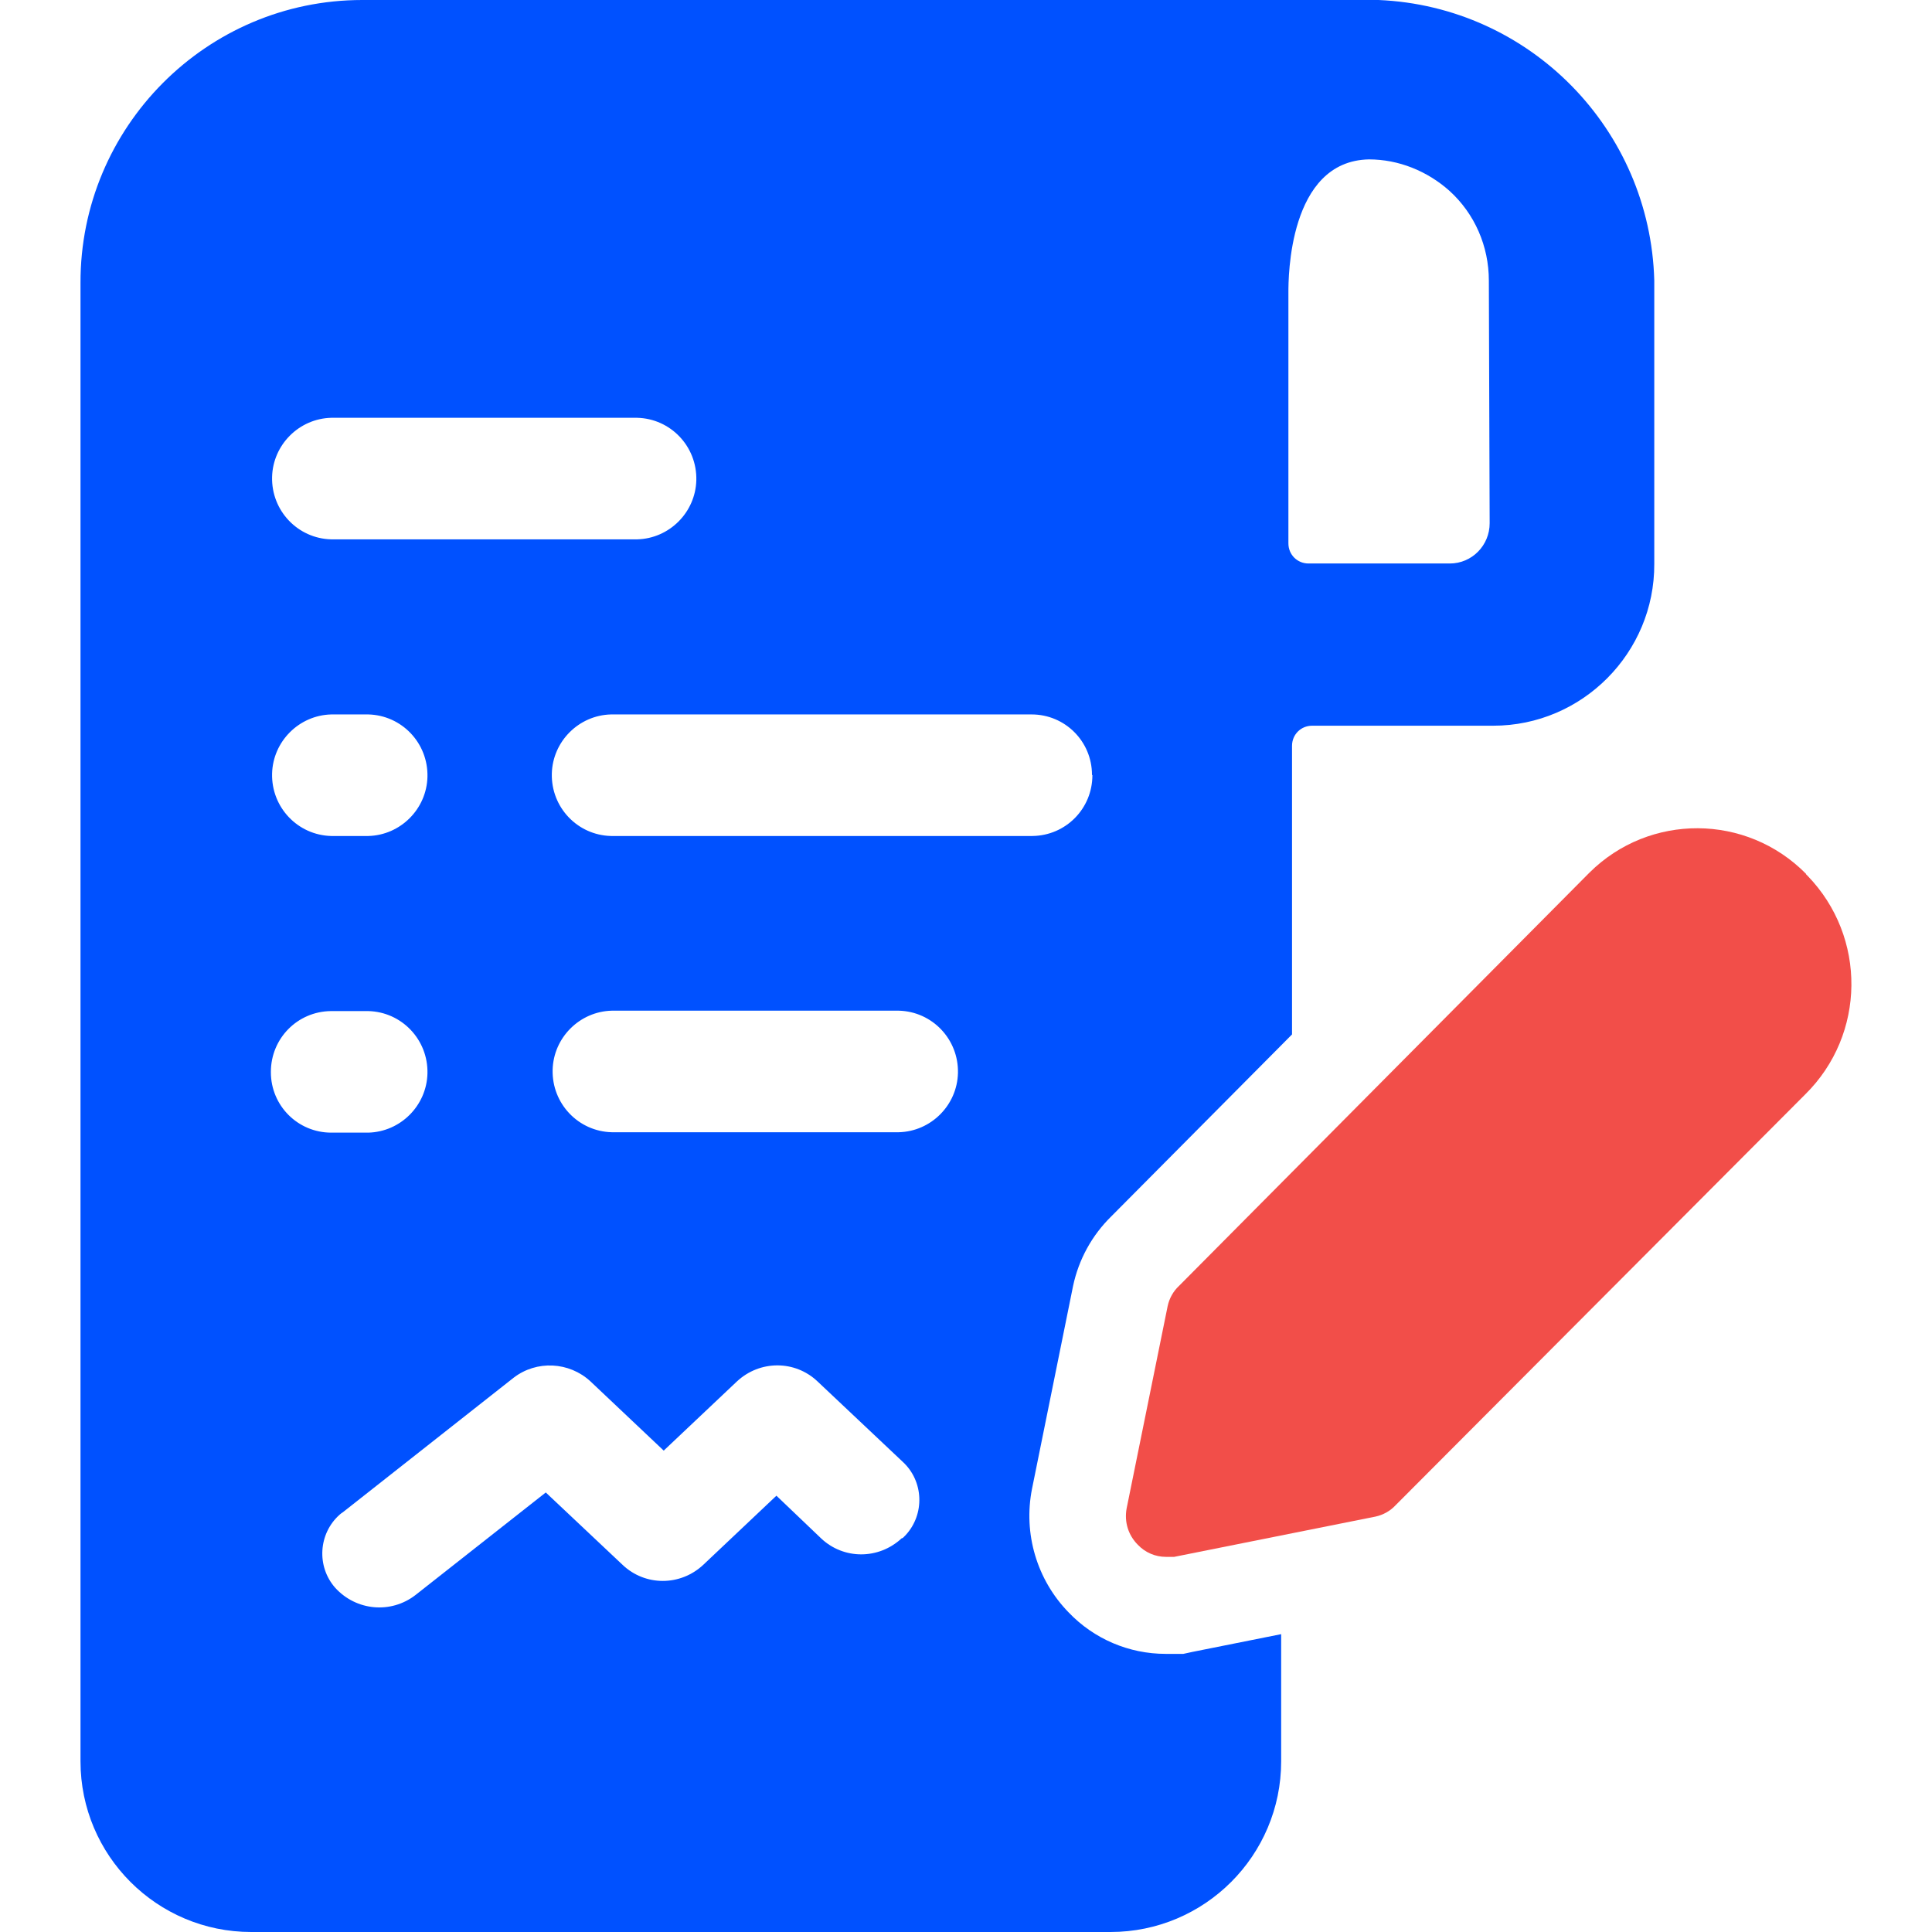
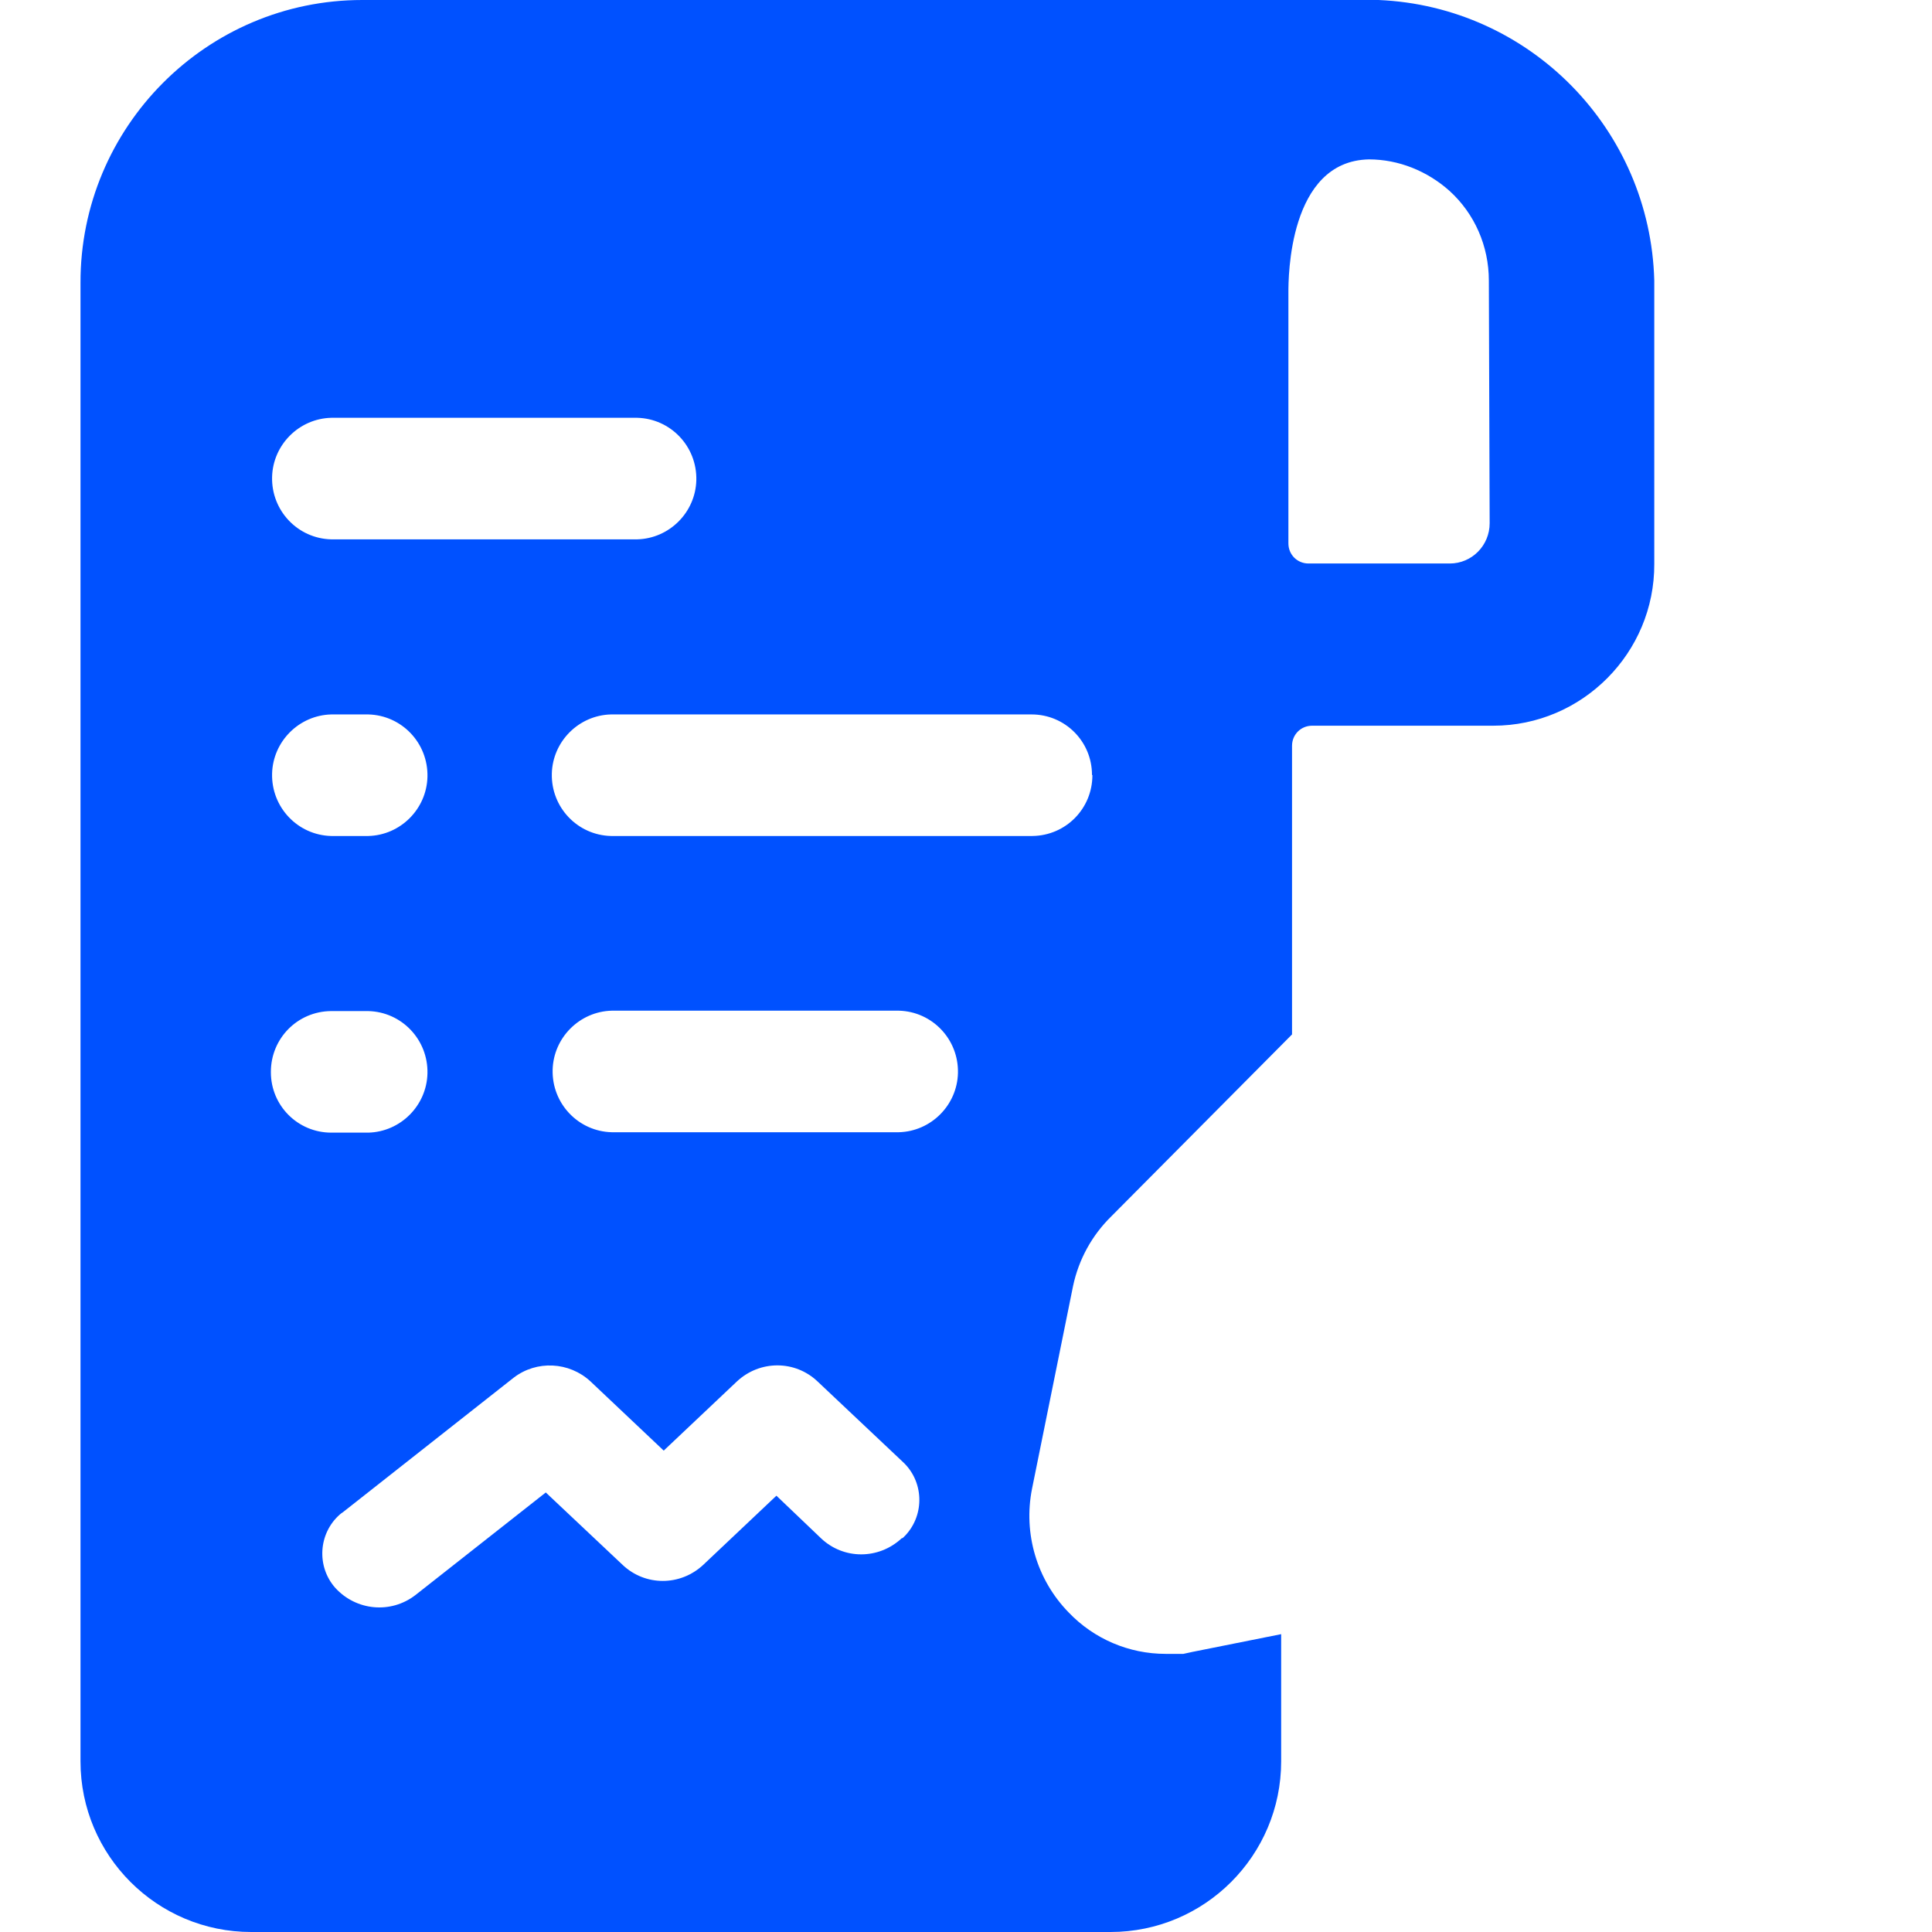
<svg xmlns="http://www.w3.org/2000/svg" id="Layer_1" data-name="Layer 1" width="48" height="48" viewBox="0 0 48 48">
  <defs>
    <style>
      .cls-1 {
        fill: #0051ff;
      }

      .cls-2 {
        fill: none;
      }

      .cls-3 {
        fill: #f24e49;
      }
    </style>
  </defs>
  <g id="BDBN">
-     <rect id="Rectangle_1190" data-name="Rectangle 1190" class="cls-2" x="0" y="0" width="48" height="48" />
    <g>
      <path id="Path_4568" data-name="Path 4568" class="cls-1" d="M29.41,41.09h-.45c-.91,0-1.78-.37-2.41-1.03-.79-.81-1.13-1.96-.91-3.07l1.02-5.04c.14-.66,.47-1.26,.95-1.73l4.49-4.52v-7.17c0-.28,.22-.5,.5-.5h4.5c2.21,0,4.01-1.81,4-4.02h0V6.97c-.1-3.76-3.09-6.81-6.85-6.97H9C5.13,0,1.99,3.16,2,7.03h0v31.16c0,1.14,0,3.47,0,5.57,0,2.34,1.9,4.24,4.24,4.24H27.59c2.34,0,4.24-1.9,4.24-4.24v-3.16l-2.2,.44-.23,.05Zm2.6-33.83c0-.34,0-3.26,2-3.3,.74,0,1.45,.29,2,.78,.63,.57,.98,1.38,.98,2.23l.02,6.03c0,.55-.44,1-.99,1h-3.51c-.28,0-.5-.22-.5-.5V7.26Zm-4.87,12c0,.83-.66,1.5-1.49,1.51H15.18c-.83-.02-1.49-.71-1.47-1.55,.02-.8,.67-1.45,1.47-1.47h10.45c.83,0,1.5,.67,1.5,1.5h0M8.23,10.38h7.6c.83,.02,1.49,.71,1.47,1.55-.02,.8-.67,1.45-1.47,1.47h-7.6c-.83-.02-1.49-.71-1.47-1.55,.02-.8,.67-1.45,1.47-1.47m0,7.37h.92c.83,.02,1.49,.71,1.47,1.55-.02,.8-.67,1.45-1.47,1.47h-.92c-.83-.02-1.49-.71-1.47-1.55,.02-.8,.67-1.45,1.47-1.47m-1.5,8.88c0-.83,.66-1.5,1.49-1.51h.93c.83,.02,1.49,.71,1.47,1.55-.02,.8-.67,1.45-1.47,1.47h-.92c-.83,0-1.5-.67-1.5-1.5h0m15.67,11.58h0c-.57,.53-1.44,.53-2,0l-1.11-1.06-1.82,1.72h0c-.57,.53-1.44,.53-2,0l-1.91-1.8-3.24,2.55h0c-.61,.47-1.47,.39-1.99-.18h0c-.47-.53-.42-1.35,.11-1.82,.02-.02,.05-.04,.08-.06l4.24-3.34c.57-.44,1.38-.4,1.91,.09l1.82,1.72,1.82-1.72h0c.57-.53,1.44-.53,2,0l2.12,2c.52,.48,.55,1.3,.07,1.82-.02,.02-.04,.04-.07,.07m-.09-10.08h-7.14c-.83-.02-1.49-.71-1.47-1.55,.02-.8,.67-1.45,1.47-1.47h7.13c.83,.02,1.49,.71,1.47,1.55-.02,.8-.67,1.45-1.47,1.47" />
-       <path id="Path_4569" data-name="Path 4569" class="cls-3" d="M44.87,21.71c-1.48-1.5-3.89-1.51-5.38-.03l-.02,.02-.02,.02-10.16,10.23c-.14,.13-.24,.31-.28,.5l-1.02,5.03c-.06,.33,.04,.66,.28,.9,.18,.19,.43,.3,.7,.3h.2l5-1c.19-.04,.37-.14,.5-.28l10.18-10.21c1.51-1.49,1.53-3.91,.06-5.43l-.04-.04" />
    </g>
  </g>
</svg>